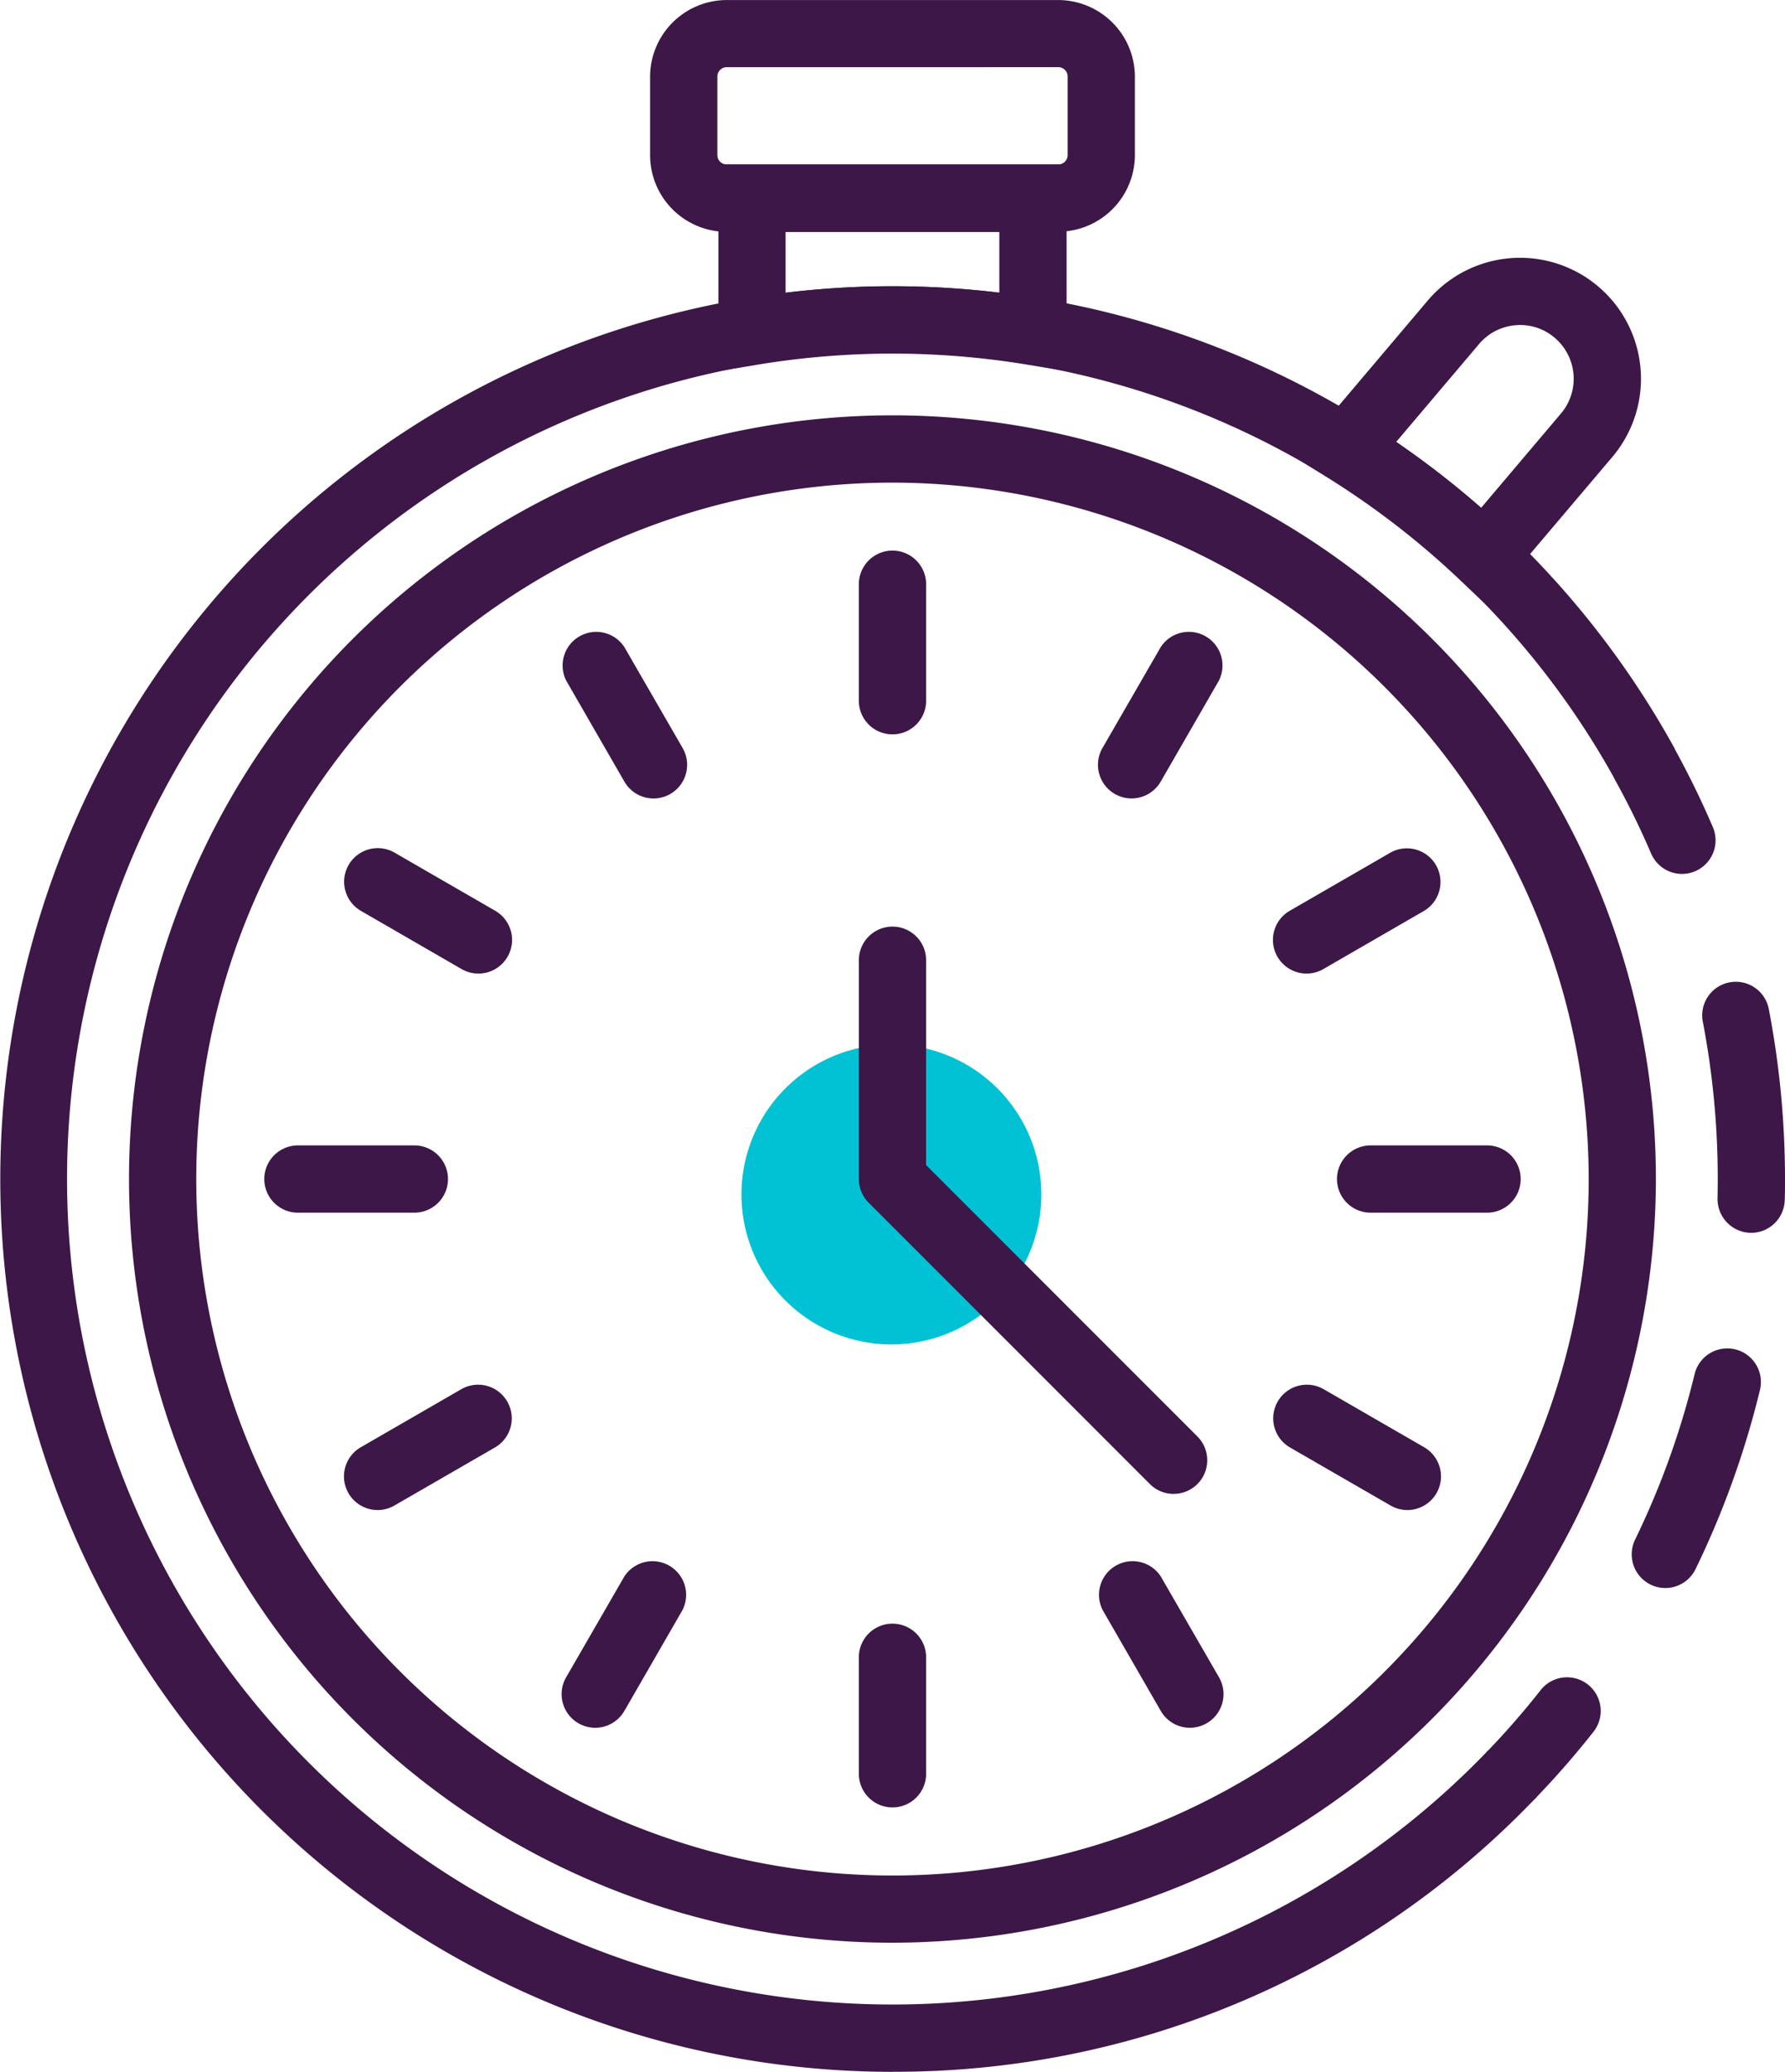
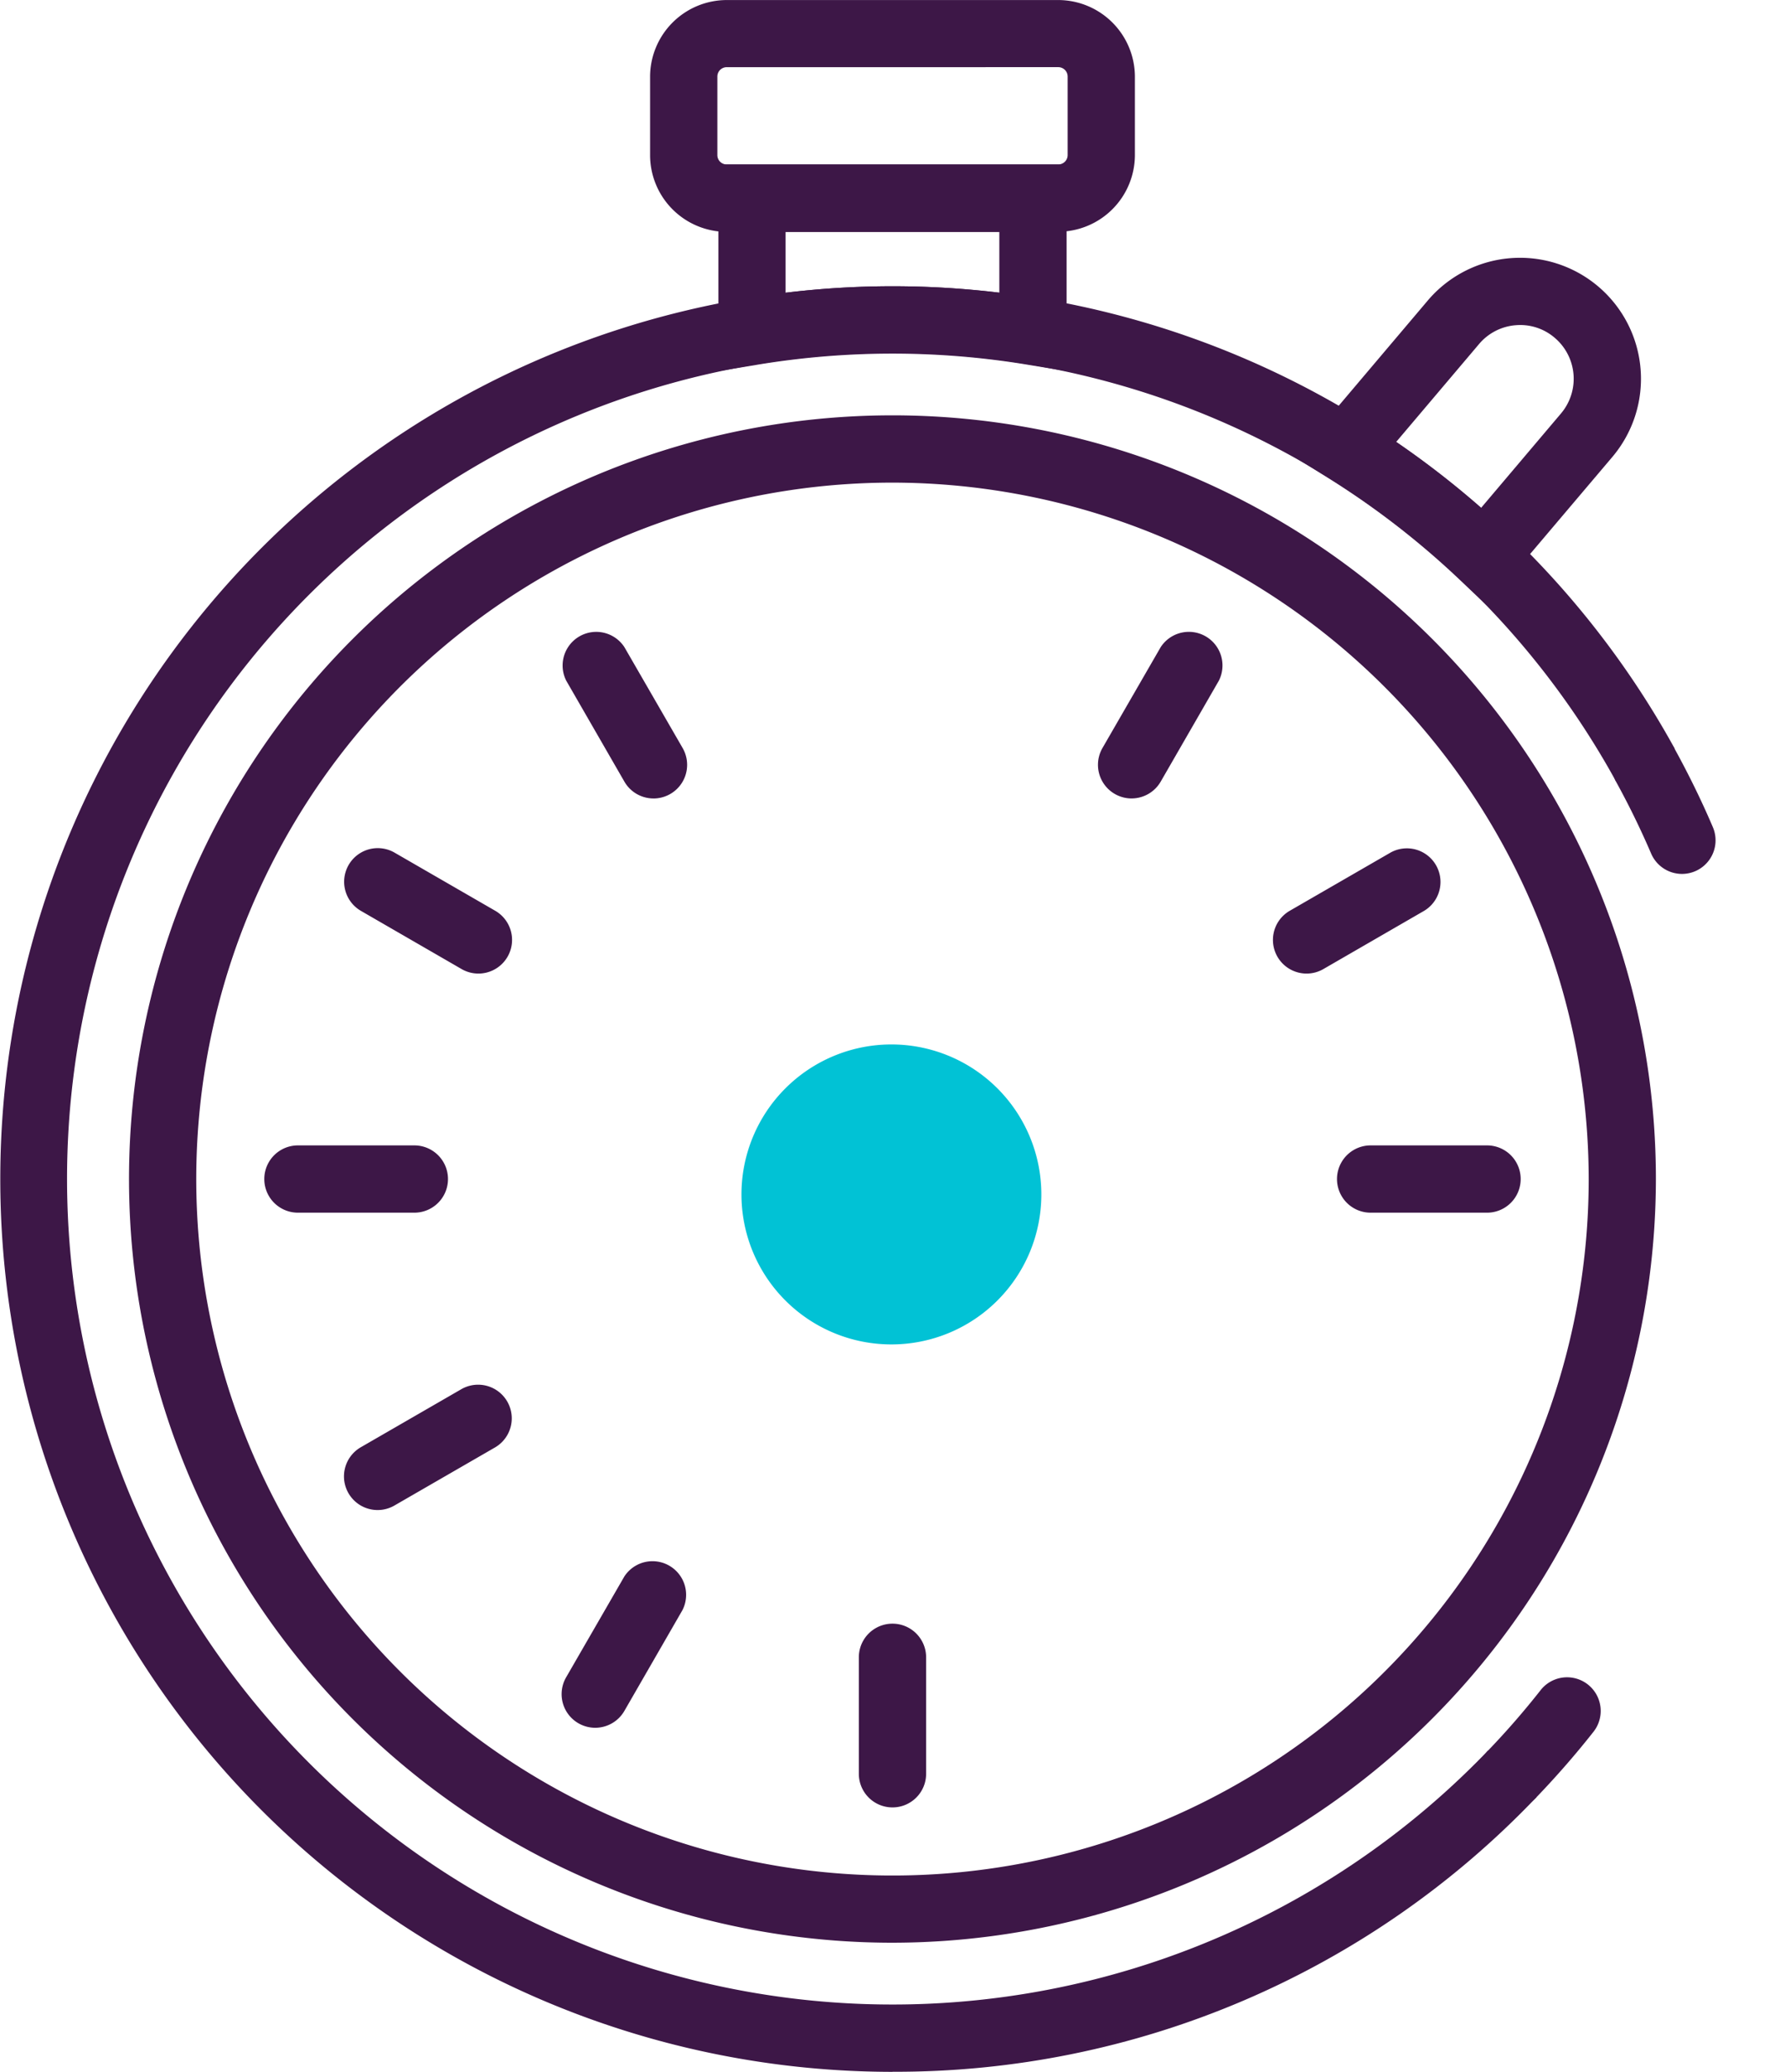
<svg xmlns="http://www.w3.org/2000/svg" width="86.012" height="99.801" viewBox="0 0 86.012 99.801">
  <g id="_2nd_Icon" data-name="2nd Icon" transform="translate(0 0)">
    <g id="Group_19962" data-name="Group 19962" transform="translate(0 0)">
      <path id="Path_6173" data-name="Path 6173" d="M177.124,691.962a7.225,7.225,0,1,0-7.225-7.225,7.225,7.225,0,0,0,7.225,7.225" transform="translate(-134.171 -627.201)" fill="#01c2d5" />
      <g id="Group_19961" data-name="Group 19961" transform="translate(0 0)">
        <g id="Group_19960" data-name="Group 19960">
          <g id="Group_19959" data-name="Group 19959">
            <path id="Path_6174" data-name="Path 6174" d="M161.592,704.778a36.787,36.787,0,1,1,36.786-36.785,36.829,36.829,0,0,1-36.786,36.785m0-70.333a33.548,33.548,0,1,0,33.548,33.548,33.587,33.587,0,0,0-33.548-33.548" transform="translate(-118.587 -611.197)" fill="#3d1747" />
            <path id="Path_6175" data-name="Path 6175" d="M237.363,661.329a1.621,1.621,0,0,1-1.49-.982c-.508-1.182-1.082-2.358-1.708-3.492A1.621,1.621,0,0,1,237,655.291c.675,1.228,1.3,2.5,1.845,3.778a1.618,1.618,0,0,1-1.487,2.26" transform="translate(-156.312 -619.232)" fill="#3d1747" />
-             <path id="Path_6176" data-name="Path 6176" d="M237.07,702.119a1.623,1.623,0,0,1-1.457-2.33,39.638,39.638,0,0,0,2.875-8,1.62,1.62,0,0,1,3.15.756,42.868,42.868,0,0,1-3.111,8.662,1.625,1.625,0,0,1-1.457.912m4.137-17.11a1.63,1.63,0,0,1-1.621-1.658c.006-.307.01-.623.01-.933a40.12,40.12,0,0,0-.713-7.547,1.619,1.619,0,1,1,3.179-.612,43.348,43.348,0,0,1,.775,8.159c0,.337,0,.671-.013,1.008a1.619,1.619,0,0,1-1.617,1.583" transform="translate(-156.825 -625.623)" fill="#3d1747" />
            <path id="Path_6177" data-name="Path 6177" d="M225.8,730.358a1.62,1.62,0,0,1-1.168-2.741c.9-.935,1.757-1.922,2.553-2.936a1.621,1.621,0,0,1,2.547,2.005c-.864,1.1-1.792,2.163-2.764,3.175a1.611,1.611,0,0,1-1.168.5" transform="translate(-152.93 -643.29)" fill="#3d1747" />
            <path id="Path_6178" data-name="Path 6178" d="M158.308,707.714A43.006,43.006,0,1,1,196,643.973l-2.838,1.562a39.774,39.774,0,1,0-6.155,46.7l2.337,2.244a42.638,42.638,0,0,1-31.03,13.231" transform="translate(-115.303 -607.913)" fill="#3d1747" />
-             <path id="Path_6179" data-name="Path 6179" d="M180.164,650.012a1.62,1.62,0,0,1-1.621-1.621v-5.61a1.621,1.621,0,1,1,3.242,0v5.61a1.619,1.619,0,0,1-1.621,1.621" transform="translate(-137.159 -614.638)" fill="#3d1747" />
            <path id="Path_6180" data-name="Path 6180" d="M197.767,655.127a1.62,1.62,0,0,1-1.4-2.43l2.806-4.86a1.62,1.62,0,0,1,2.8,1.621l-2.8,4.858a1.621,1.621,0,0,1-1.4.81" transform="translate(-143.243 -616.666)" fill="#3d1747" />
            <path id="Path_6181" data-name="Path 6181" d="M210.656,669.1a1.621,1.621,0,0,1-.813-3.024l4.862-2.807a1.62,1.62,0,0,1,1.617,2.807l-4.858,2.807a1.613,1.613,0,0,1-.808.217" transform="translate(-147.696 -622.203)" fill="#3d1747" />
            <path id="Path_6182" data-name="Path 6182" d="M220.982,688.184h-5.61a1.62,1.62,0,1,1,0-3.241h5.61a1.62,1.62,0,1,1,0,3.241" transform="translate(-149.327 -629.769)" fill="#3d1747" />
-             <path id="Path_6183" data-name="Path 6183" d="M215.513,708.591a1.614,1.614,0,0,1-.808-.217l-4.861-2.805a1.621,1.621,0,0,1,1.62-2.808l4.859,2.806a1.621,1.621,0,0,1-.81,3.024" transform="translate(-147.697 -635.852)" fill="#3d1747" />
-             <path id="Path_6184" data-name="Path 6184" d="M200.576,723.533a1.616,1.616,0,0,1-1.4-.81l-2.8-4.858a1.62,1.62,0,0,1,2.8-1.621l2.806,4.859a1.62,1.62,0,0,1-1.4,2.43" transform="translate(-143.243 -640.307)" fill="#3d1747" />
            <path id="Path_6185" data-name="Path 6185" d="M180.164,729a1.62,1.62,0,0,1-1.621-1.621v-5.609a1.621,1.621,0,1,1,3.242,0v5.609A1.619,1.619,0,0,1,180.164,729" transform="translate(-137.159 -641.937)" fill="#3d1747" />
            <path id="Path_6186" data-name="Path 6186" d="M158.273,723.534a1.62,1.62,0,0,1-1.4-2.43l2.806-4.859a1.62,1.62,0,0,1,2.8,1.621l-2.8,4.858a1.623,1.623,0,0,1-1.4.81" transform="translate(-129.594 -640.307)" fill="#3d1747" />
            <path id="Path_6187" data-name="Path 6187" d="M142.25,708.591a1.621,1.621,0,0,1-.811-3.024l4.86-2.806a1.621,1.621,0,0,1,1.62,2.808l-4.86,2.805a1.615,1.615,0,0,1-.808.217" transform="translate(-124.055 -635.852)" fill="#3d1747" />
            <path id="Path_6188" data-name="Path 6188" d="M141.994,688.184h-5.61a1.62,1.62,0,1,1,0-3.241h5.61a1.62,1.62,0,1,1,0,3.241" transform="translate(-122.028 -629.769)" fill="#3d1747" />
            <path id="Path_6189" data-name="Path 6189" d="M147.107,669.1a1.615,1.615,0,0,1-.808-.217l-4.858-2.807a1.62,1.62,0,0,1,1.618-2.807l4.862,2.807a1.621,1.621,0,0,1-.813,3.024" transform="translate(-124.056 -622.203)" fill="#3d1747" />
            <path id="Path_6190" data-name="Path 6190" d="M161.081,655.126a1.615,1.615,0,0,1-1.4-.81l-2.8-4.858a1.62,1.62,0,0,1,2.8-1.621l2.806,4.86a1.62,1.62,0,0,1-1.4,2.43" transform="translate(-129.594 -616.665)" fill="#3d1747" />
-             <path id="Path_6191" data-name="Path 6191" d="M193.712,696.165a1.612,1.612,0,0,1-1.145-.474L179.02,682.142a1.611,1.611,0,0,1-.476-1.145V670.459a1.62,1.62,0,0,1,3.241,0v9.868L194.857,693.4a1.619,1.619,0,0,1-1.145,2.764" transform="translate(-137.159 -624.204)" fill="#3d1747" />
            <path id="Path_6192" data-name="Path 6192" d="M184.979,622.695l-1.883-.311a39.939,39.939,0,0,0-13.012,0l-1.883.311v-9.952h16.778Zm-8.389-4.089a42.716,42.716,0,0,1,5.148.313v-2.934h-10.3v2.934a42.725,42.725,0,0,1,5.148-.313" transform="translate(-133.584 -604.817)" fill="#3d1747" />
            <path id="Path_6193" data-name="Path 6193" d="M182.838,611.8H166.864a3.7,3.7,0,0,1-3.693-3.693v-3.782a3.7,3.7,0,0,1,3.693-3.692h15.975a3.7,3.7,0,0,1,3.693,3.692V608.1a3.7,3.7,0,0,1-3.693,3.693m-15.975-7.926a.452.452,0,0,0-.452.452V608.1a.45.45,0,0,0,.452.452h15.975a.452.452,0,0,0,.453-.452v-3.782a.453.453,0,0,0-.453-.452Z" transform="translate(-131.846 -600.631)" fill="#3d1747" />
            <path id="Path_6194" data-name="Path 6194" d="M219.894,636.349l-1.244-1.179a39.916,39.916,0,0,0-6.4-4.959l-1.59-.989,6.394-7.552a5.828,5.828,0,0,1,8.895,7.534Zm-4.364-7.865a43.512,43.512,0,0,1,4.089,3.179l3.856-4.554a2.588,2.588,0,0,0-.3-3.645,2.548,2.548,0,0,0-1.885-.607,2.575,2.575,0,0,0-1.763.907Z" transform="translate(-148.258 -607.191)" fill="#3d1747" />
          </g>
        </g>
      </g>
    </g>
  </g>
</svg>